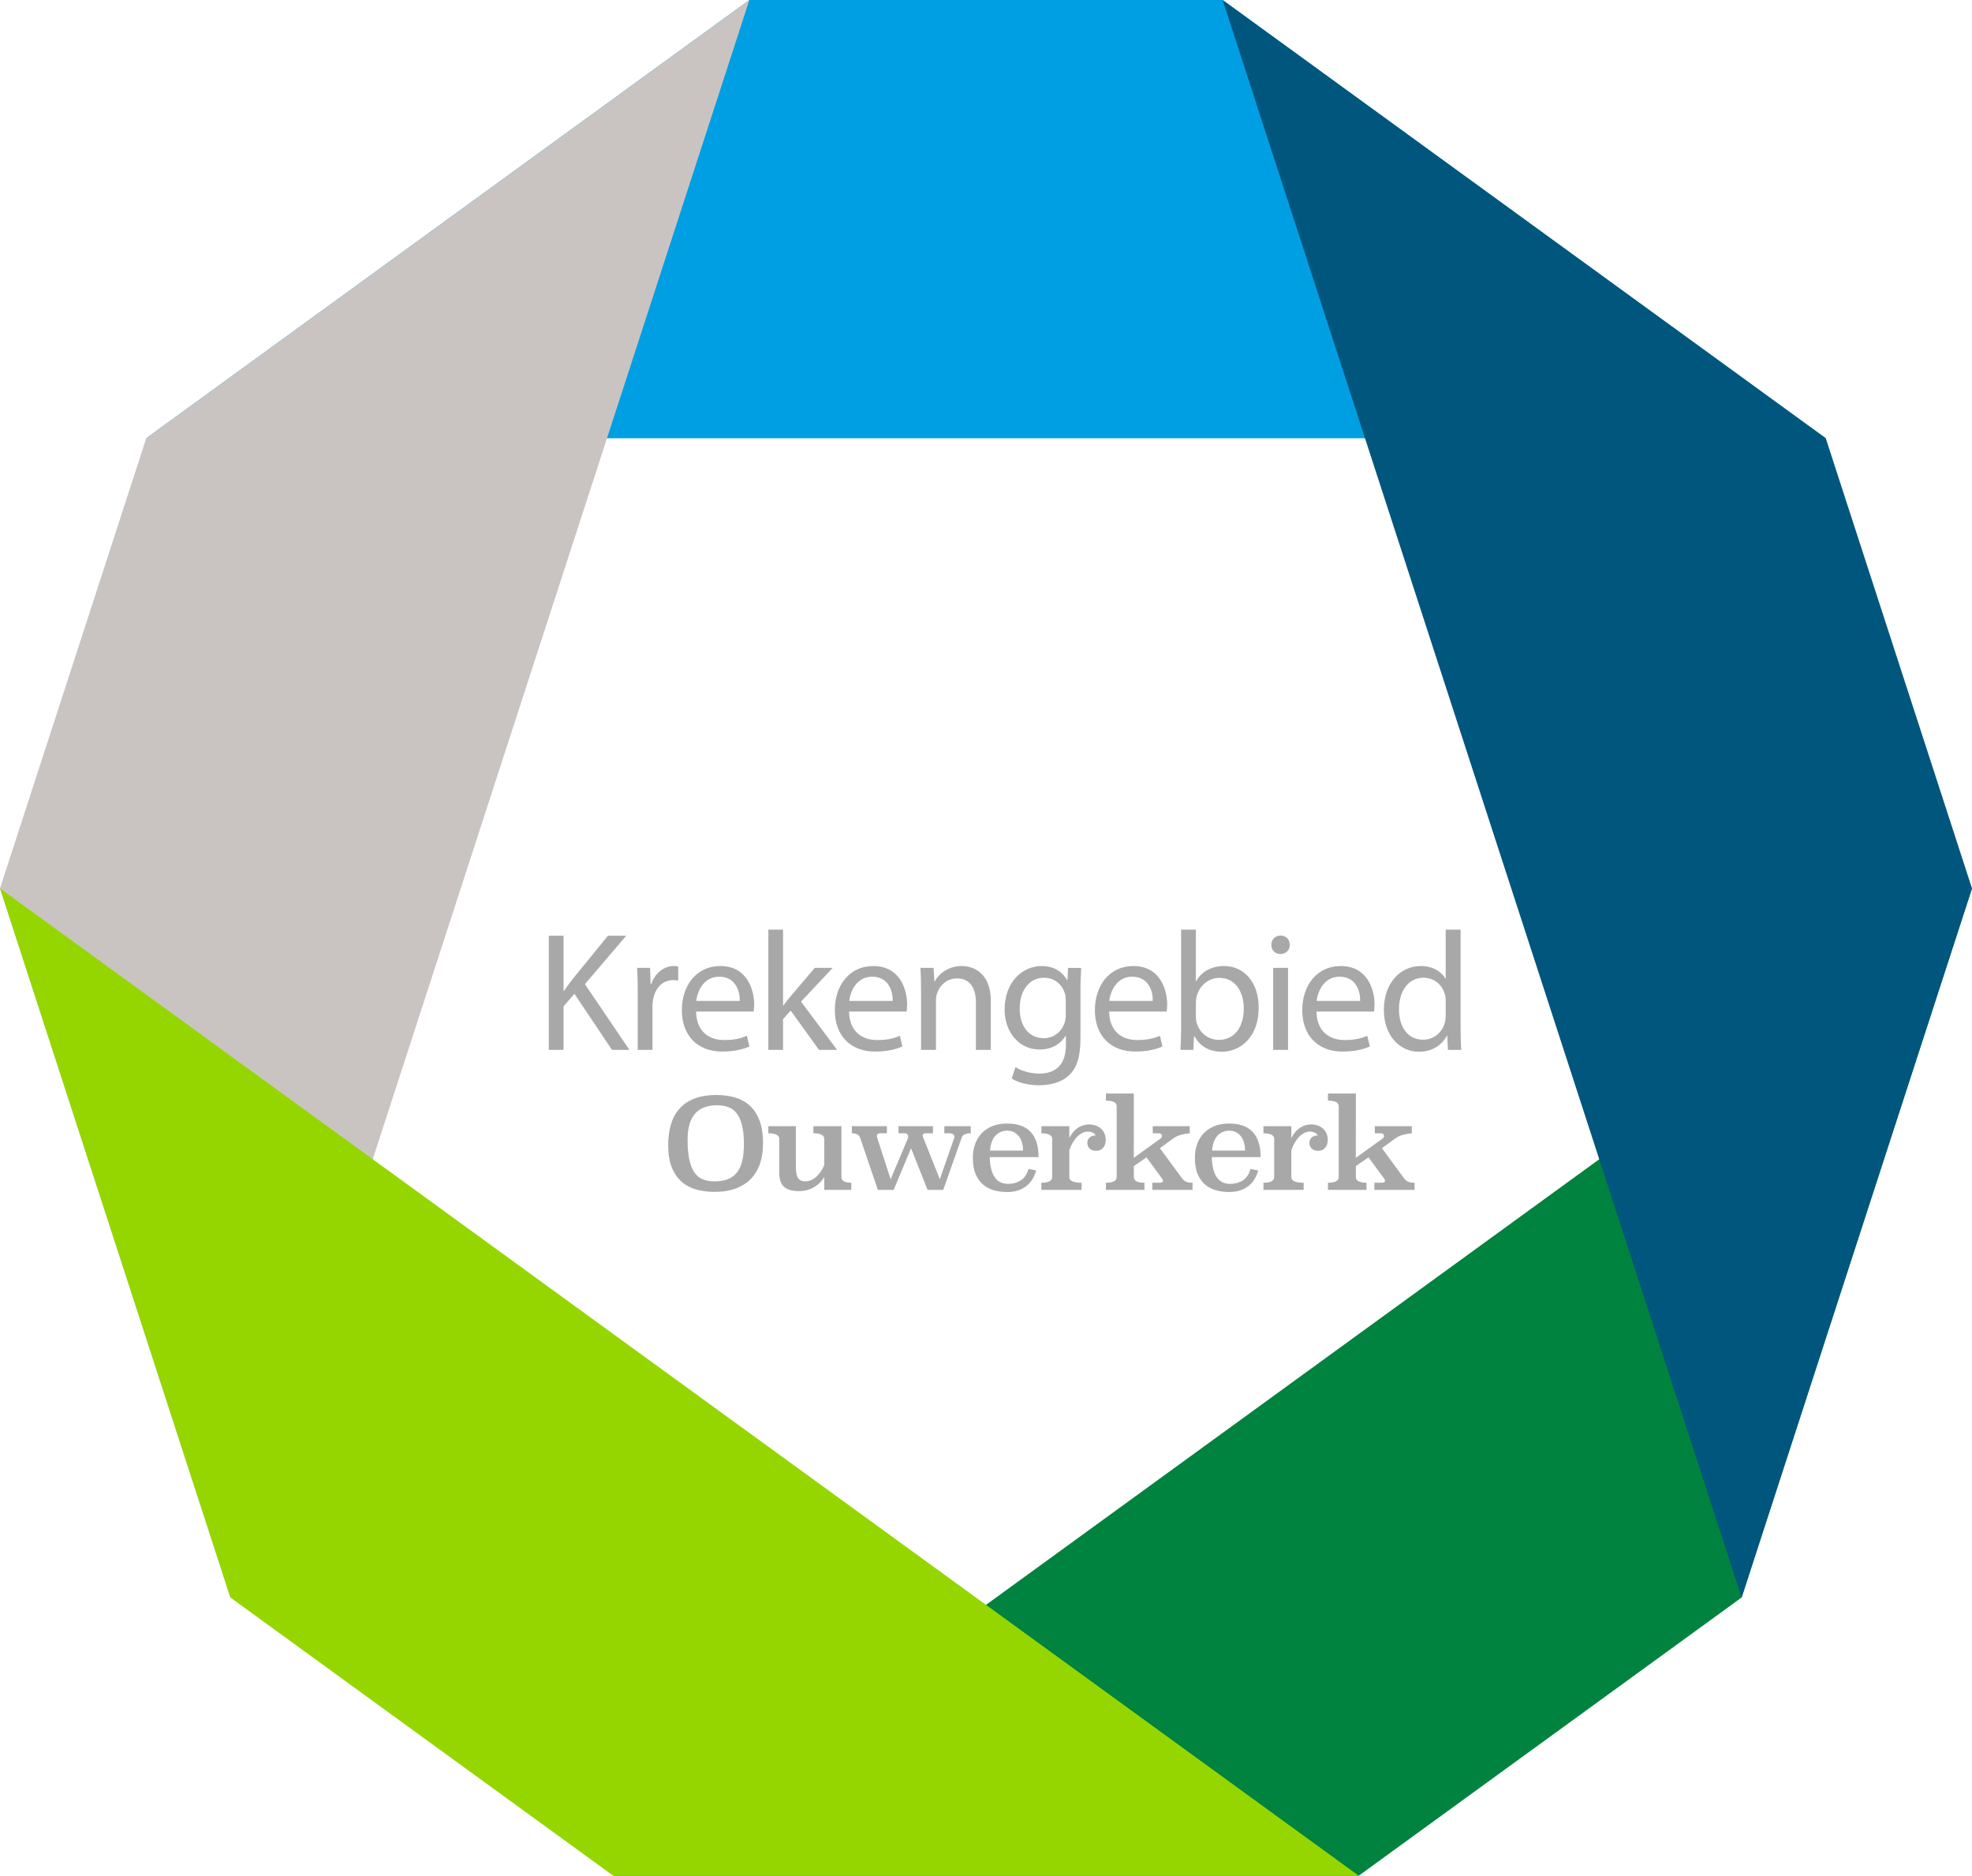
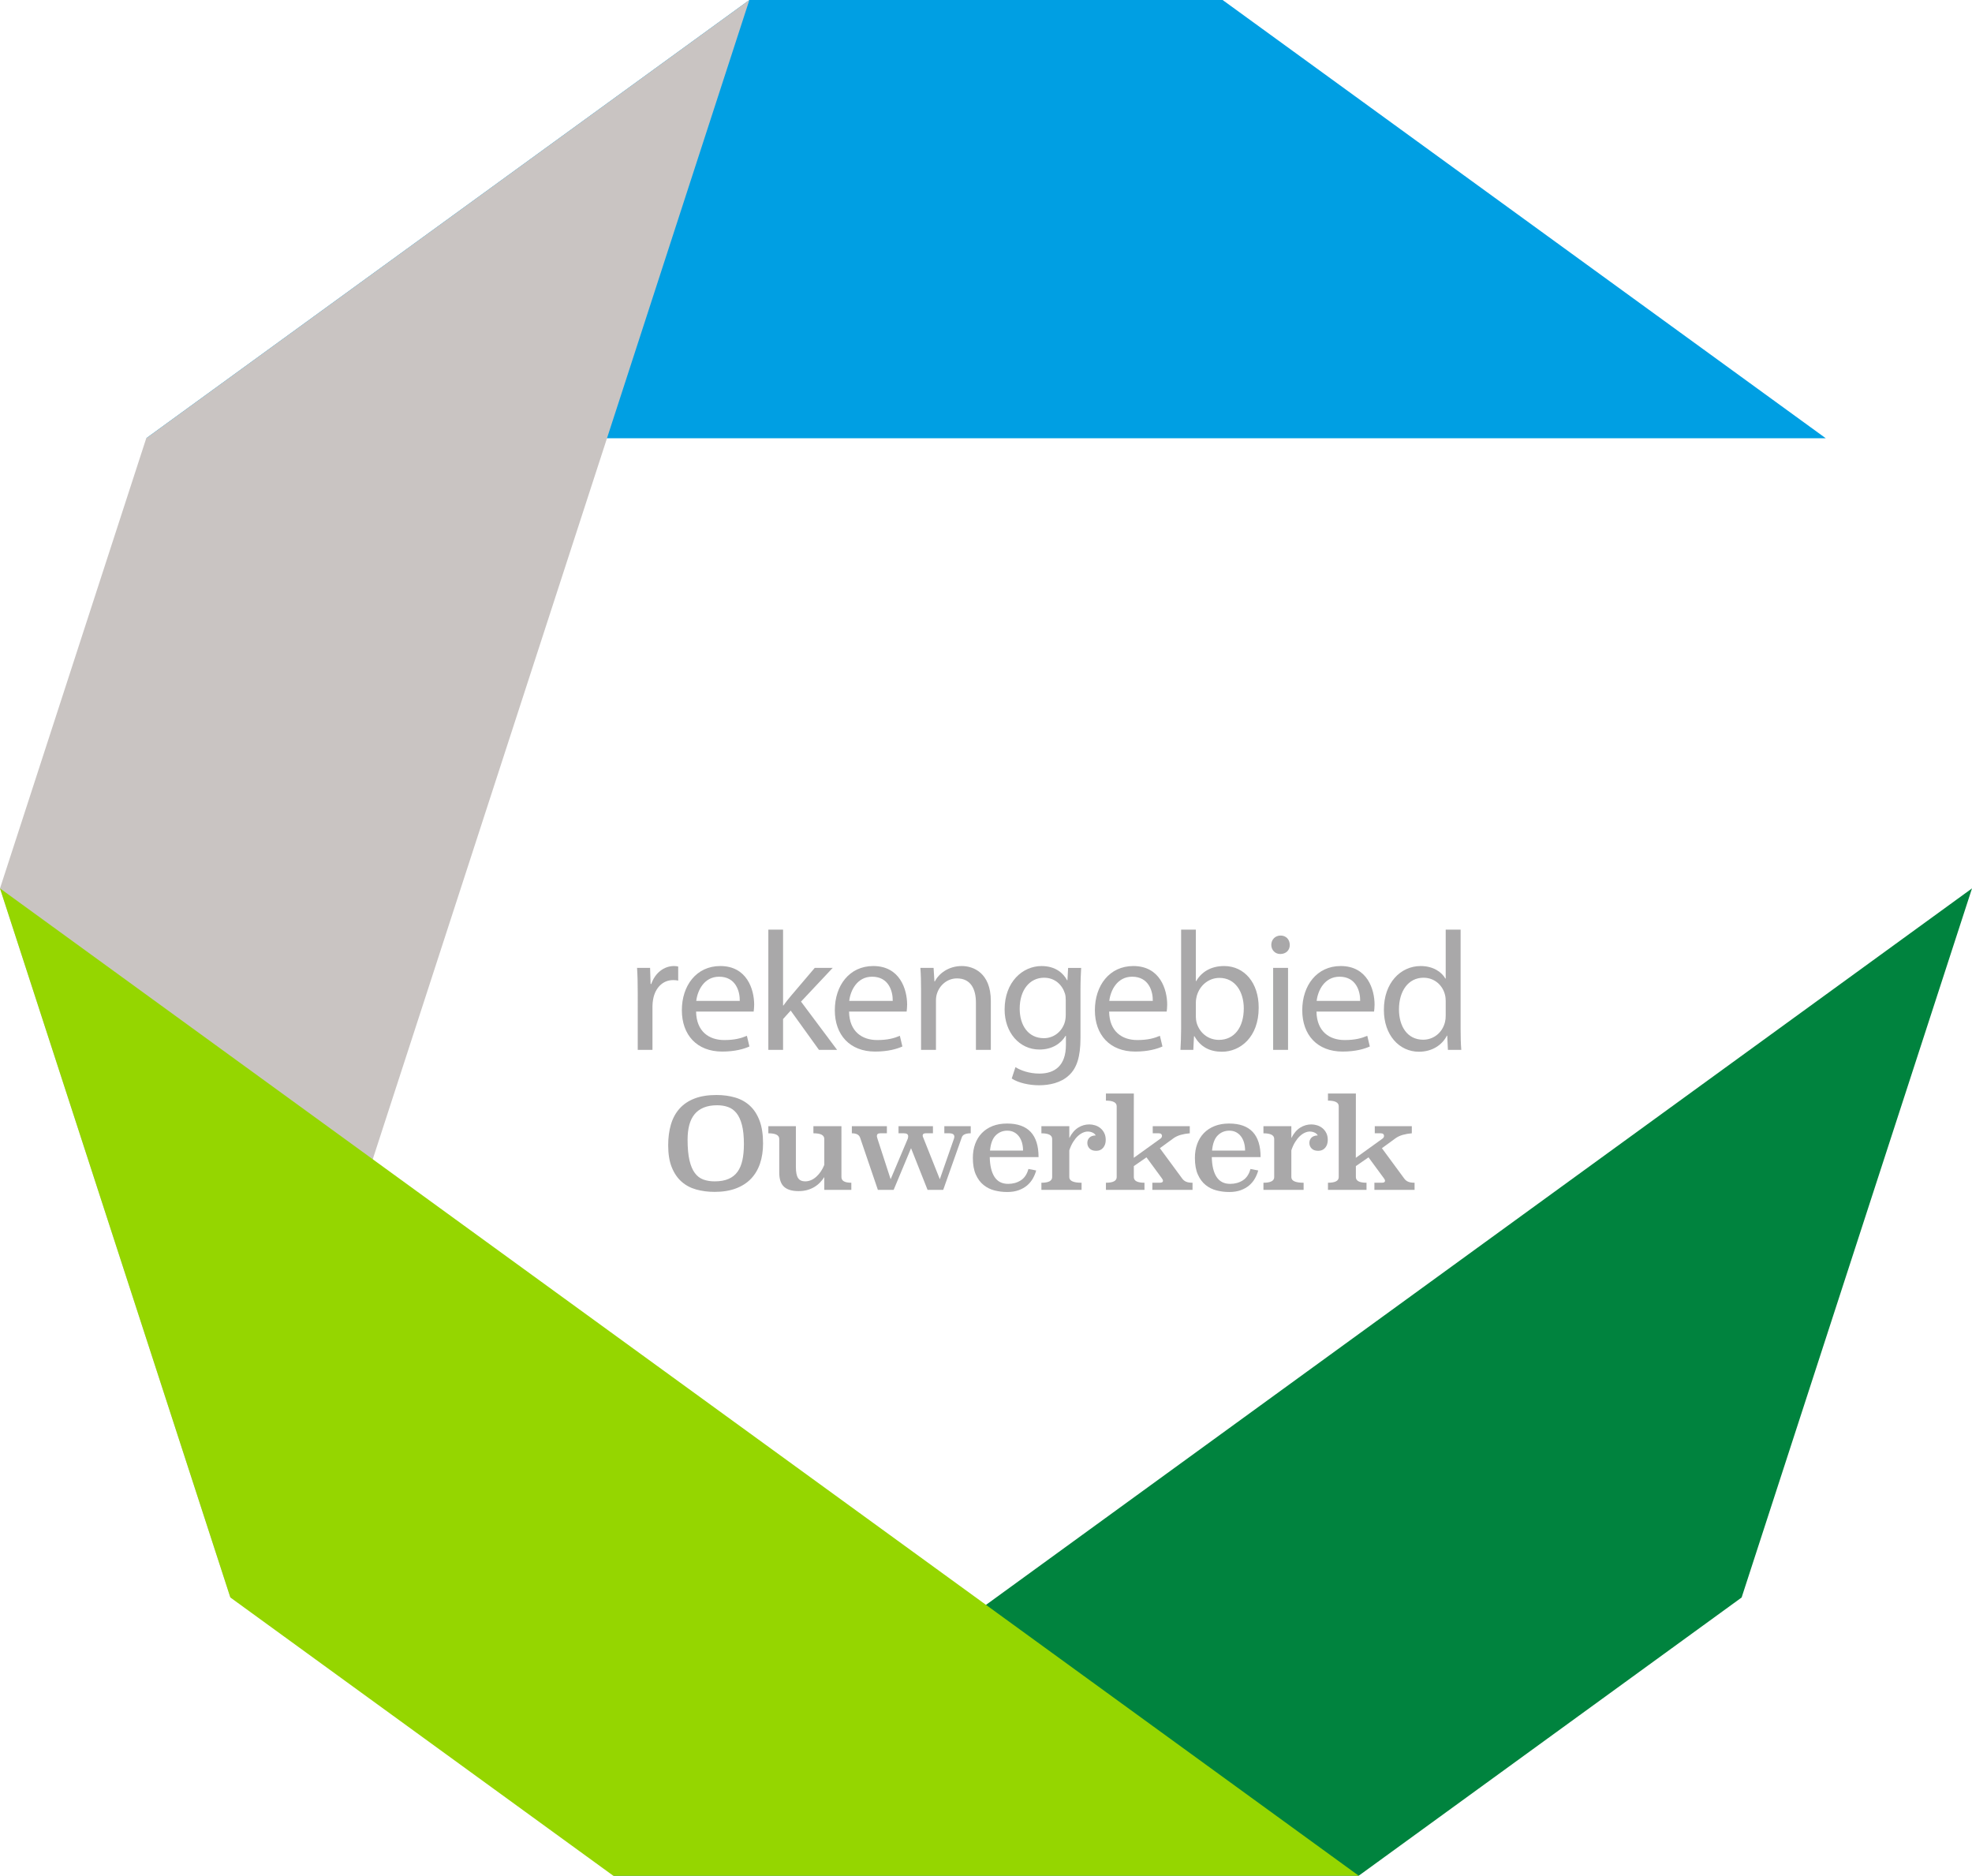
<svg xmlns="http://www.w3.org/2000/svg" version="1.1" id="Laag_1" x="0px" y="0px" width="535.729px" height="509.509px" viewBox="0 0 535.729 509.509" enable-background="new 0 0 535.729 509.509" xml:space="preserve">
  <g>
    <polygon fill="#009FE3" points="495.998,119.042 332.146,0 203.579,0 39.731,119.042  " />
  </g>
  <g>
    <polygon fill="#C9C4C2" points="203.579,0 39.73,119.044 0,241.319 62.585,433.935  " />
  </g>
  <g>
    <polygon fill="#00833E" points="166.602,509.507 369.131,509.505 473.144,433.935 535.729,241.318  " />
  </g>
  <g>
-     <polygon fill="#00567D" points="473.144,433.935 535.729,241.318 495.998,119.042 332.146,0  " />
-   </g>
+     </g>
  <g>
    <path fill="#A9A8A9" d="M194.649,297.438c1.813,0,3.496,0.228,5.049,0.679c1.552,0.453,2.89,1.195,4.012,2.225s2,2.383,2.635,4.058   c0.634,1.676,0.952,3.735,0.952,6.181c0,2.014-0.272,3.831-0.816,5.449c-0.544,1.619-1.36,3-2.448,4.143   c-1.088,1.144-2.46,2.026-4.114,2.648c-1.655,0.623-3.582,0.934-5.78,0.934c-1.791,0-3.457-0.215-4.998-0.645   c-1.542-0.43-2.873-1.143-3.995-2.139s-2.006-2.299-2.652-3.906c-0.646-1.606-0.969-3.587-0.969-5.941   c0-2.105,0.25-4.002,0.748-5.688c0.499-1.687,1.28-3.124,2.346-4.312c1.065-1.189,2.425-2.1,4.08-2.734   C190.354,297.755,192.337,297.438,194.649,297.438z M194.819,300.226c-1.405,0-2.618,0.21-3.638,0.629   c-1.02,0.42-1.853,1.025-2.499,1.818c-0.646,0.795-1.122,1.769-1.428,2.925c-0.306,1.155-0.459,2.471-0.459,3.944   c0,2.289,0.17,4.164,0.51,5.627c0.34,1.461,0.827,2.617,1.462,3.467c0.634,0.851,1.405,1.44,2.312,1.769   c0.906,0.329,1.926,0.493,3.06,0.493c1.496,0,2.754-0.221,3.774-0.663s1.836-1.088,2.448-1.938c0.612-0.85,1.054-1.903,1.326-3.162   c0.272-1.258,0.408-2.702,0.408-4.334c0-2.108-0.176-3.842-0.527-5.202s-0.844-2.437-1.479-3.229   c-0.635-0.794-1.399-1.35-2.295-1.666C196.898,300.384,195.907,300.226,194.819,300.226z" />
    <path fill="#A9A8A9" d="M228.591,319.741c0,1.02,0.895,1.53,2.686,1.53v1.938h-7.344v-3.469c-0.317,0.499-0.697,0.98-1.139,1.445   c-0.442,0.465-0.952,0.873-1.53,1.225s-1.224,0.629-1.938,0.832c-0.714,0.204-1.502,0.307-2.363,0.307   c-1.791,0-3.117-0.396-3.978-1.19c-0.862-0.793-1.292-2.085-1.292-3.876v-9.111c0-1.021-0.986-1.531-2.958-1.531v-1.938h7.48   v11.059c0,1.426,0.198,2.438,0.595,3.037c0.396,0.599,1.037,0.898,1.921,0.898c1.088,0,2.097-0.418,3.026-1.255   c0.929-0.836,1.654-1.91,2.176-3.222v-7.02c0-0.52-0.238-0.91-0.714-1.17s-1.224-0.391-2.244-0.391v-1.938h7.616V319.741z" />
    <path fill="#A9A8A9" d="M263.719,307.841c-1.406,0-2.222,0.387-2.448,1.156l-5.032,14.213h-4.25l-4.488-11.322l-4.726,11.322   h-4.284l-4.828-14.179c-0.272-0.793-1.02-1.19-2.244-1.19v-1.938h9.52v1.938h-1.802c-0.612,0-0.918,0.238-0.918,0.715   c0,0.136,0.022,0.277,0.068,0.425s0.09,0.301,0.136,0.459l3.536,10.88l4.658-11.016c0.068-0.204,0.102-0.42,0.102-0.646   c0-0.544-0.386-0.816-1.156-0.816h-1.462v-1.938h9.35v1.938h-1.972c-0.544,0-0.816,0.205-0.816,0.613   c0,0.113,0.022,0.227,0.068,0.34c0.045,0.113,0.09,0.227,0.136,0.34l4.454,11.186l3.842-11.016   c0.068-0.204,0.102-0.385,0.102-0.545c0-0.611-0.476-0.918-1.428-0.918h-1.292v-1.938h7.174V307.841z" />
    <path fill="#A9A8A9" d="M268.884,314.302c0.046,2.334,0.477,4.131,1.293,5.389c0.815,1.258,2.051,1.887,3.705,1.887   c1.292,0,2.437-0.316,3.434-0.951c0.998-0.635,1.689-1.666,2.074-3.095l2.108,0.408c-0.204,0.748-0.505,1.474-0.901,2.176   c-0.396,0.703-0.912,1.326-1.547,1.87s-1.399,0.98-2.295,1.309s-1.943,0.494-3.145,0.494c-1.18,0-2.324-0.143-3.434-0.426   c-1.111-0.284-2.104-0.778-2.976-1.482c-0.873-0.703-1.576-1.652-2.108-2.844c-0.533-1.192-0.799-2.697-0.799-4.514   c0-1.385,0.209-2.65,0.629-3.798c0.419-1.146,1.025-2.129,1.819-2.946c0.793-0.816,1.762-1.453,2.907-1.907   c1.145-0.454,2.453-0.682,3.927-0.682c5.712,0,8.567,3.038,8.567,9.112H268.884z M277.929,312.534c0-0.753-0.092-1.454-0.272-2.104   c-0.183-0.65-0.454-1.22-0.816-1.711s-0.811-0.878-1.343-1.163c-0.533-0.285-1.15-0.428-1.854-0.428   c-1.224,0-2.267,0.422-3.127,1.266c-0.862,0.844-1.384,2.225-1.564,4.141H277.929z" />
    <path fill="#A9A8A9" d="M290.497,309.134c0.657-1.293,1.457-2.232,2.397-2.822s1.954-0.885,3.043-0.885   c0.498,0,1.015,0.082,1.547,0.243s1.015,0.415,1.444,0.761c0.432,0.347,0.783,0.787,1.055,1.322s0.408,1.166,0.408,1.891   c0,0.861-0.232,1.57-0.697,2.125c-0.465,0.556-1.094,0.833-1.887,0.833c-0.794,0-1.395-0.21-1.803-0.629s-0.611-0.923-0.611-1.513   c0-0.566,0.188-1.043,0.561-1.429c0.374-0.385,0.946-0.589,1.717-0.612c-0.182-0.34-0.476-0.6-0.883-0.781   c-0.408-0.182-0.84-0.272-1.293-0.272c-0.408,0-0.844,0.103-1.309,0.306c-0.465,0.205-0.918,0.511-1.36,0.918   c-0.442,0.408-0.866,0.936-1.274,1.582c-0.408,0.646-0.76,1.41-1.055,2.295v7.275c0,0.521,0.283,0.907,0.85,1.156   c0.566,0.25,1.395,0.374,2.482,0.374v1.938h-10.914v-1.938c1.949,0,2.924-0.511,2.924-1.53v-10.369   c0-1.021-0.975-1.531-2.924-1.531v-1.938h7.582V309.134z" />
    <path fill="#A9A8A9" d="M323.223,307.841c-0.862,0.068-1.678,0.211-2.448,0.426s-1.451,0.539-2.039,0.969l-3.639,2.652l6.053,8.228   c0.271,0.386,0.623,0.675,1.053,0.867c0.431,0.192,1.021,0.289,1.769,0.289v1.938h-10.914v-1.938h2.04   c0.566,0,0.85-0.181,0.85-0.544c0-0.158-0.09-0.362-0.271-0.612l-4.217-5.745l-3.434,2.379v2.992c0,1.02,0.963,1.53,2.891,1.53   v1.938h-10.473v-1.938c1.949,0,2.924-0.511,2.924-1.53v-19.244c0-1.02-0.975-1.529-2.924-1.529v-1.938h7.582l-0.018,17.476   l7.227-5.201c0.293-0.204,0.441-0.465,0.441-0.782c0-0.181-0.068-0.34-0.204-0.476c-0.136-0.137-0.362-0.205-0.681-0.205h-1.631   v-1.938h10.063V307.841z" />
    <path fill="#A9A8A9" d="M329.206,314.302c0.045,2.334,0.477,4.131,1.293,5.389c0.815,1.258,2.051,1.887,3.705,1.887   c1.292,0,2.437-0.316,3.434-0.951c0.998-0.635,1.689-1.666,2.074-3.095l2.108,0.408c-0.204,0.748-0.505,1.474-0.901,2.176   c-0.396,0.703-0.912,1.326-1.547,1.87s-1.399,0.98-2.295,1.309s-1.943,0.494-3.145,0.494c-1.18,0-2.324-0.143-3.434-0.426   c-1.111-0.284-2.104-0.778-2.976-1.482c-0.873-0.703-1.575-1.652-2.108-2.844c-0.533-1.192-0.799-2.697-0.799-4.514   c0-1.385,0.209-2.65,0.629-3.798c0.42-1.146,1.025-2.129,1.819-2.946c0.793-0.816,1.763-1.453,2.907-1.907s2.453-0.682,3.927-0.682   c5.712,0,8.567,3.038,8.567,9.112H329.206z M338.251,312.534c0-0.753-0.092-1.454-0.272-2.104c-0.183-0.65-0.454-1.22-0.816-1.711   s-0.811-0.878-1.343-1.163c-0.533-0.285-1.15-0.428-1.854-0.428c-1.224,0-2.267,0.422-3.127,1.266   c-0.862,0.844-1.383,2.225-1.564,4.141H338.251z" />
    <path fill="#A9A8A9" d="M350.82,309.134c0.657-1.293,1.456-2.232,2.397-2.822c0.939-0.59,1.954-0.885,3.043-0.885   c0.498,0,1.014,0.082,1.547,0.243c0.531,0.161,1.014,0.415,1.444,0.761c0.431,0.347,0.782,0.787,1.054,1.322   c0.272,0.535,0.408,1.166,0.408,1.891c0,0.861-0.232,1.57-0.697,2.125c-0.465,0.556-1.094,0.833-1.887,0.833   s-1.394-0.21-1.802-0.629s-0.612-0.923-0.612-1.513c0-0.566,0.188-1.043,0.562-1.429c0.374-0.385,0.946-0.589,1.717-0.612   c-0.182-0.34-0.476-0.6-0.884-0.781s-0.839-0.272-1.293-0.272c-0.407,0-0.844,0.103-1.309,0.306   c-0.465,0.205-0.918,0.511-1.359,0.918c-0.442,0.408-0.867,0.936-1.275,1.582c-0.408,0.646-0.76,1.41-1.054,2.295v7.275   c0,0.521,0.282,0.907,0.85,1.156c0.566,0.25,1.394,0.374,2.482,0.374v1.938h-10.914v-1.938c1.949,0,2.924-0.511,2.924-1.53v-10.369   c0-1.021-0.975-1.531-2.924-1.531v-1.938h7.582V309.134z" />
    <path fill="#A9A8A9" d="M383.545,307.841c-0.862,0.068-1.678,0.211-2.448,0.426s-1.451,0.539-2.039,0.969l-3.639,2.652l6.053,8.228   c0.271,0.386,0.623,0.675,1.053,0.867c0.431,0.192,1.021,0.289,1.769,0.289v1.938h-10.914v-1.938h2.04   c0.566,0,0.85-0.181,0.85-0.544c0-0.158-0.09-0.362-0.271-0.612l-4.217-5.745l-3.434,2.379v2.992c0,1.02,0.963,1.53,2.891,1.53   v1.938h-10.473v-1.938c1.949,0,2.924-0.511,2.924-1.53v-19.244c0-1.02-0.975-1.529-2.924-1.529v-1.938h7.582l-0.018,17.476   l7.227-5.201c0.293-0.204,0.441-0.465,0.441-0.782c0-0.181-0.068-0.34-0.204-0.476c-0.136-0.137-0.362-0.205-0.681-0.205h-1.631   v-1.938h10.063V307.841z" />
  </g>
  <g>
    <polygon fill="#95D600" points="0,241.319 62.588,433.937 166.6,509.509 369.129,509.509  " />
  </g>
  <g>
-     <path fill="#A9A8A9" d="M149.098,254.173h4.002v14.952h0.138c0.828-1.196,1.656-2.3,2.438-3.312l9.477-11.639h4.969l-11.226,13.158   l12.1,17.85h-4.739l-10.213-15.228l-2.944,3.404v11.823h-4.002V254.173z" />
    <path fill="#A9A8A9" d="M173.252,269.86c0-2.621-0.046-4.876-0.184-6.946h3.542l0.138,4.37h0.184   c1.012-2.99,3.451-4.876,6.165-4.876c0.46,0,0.782,0.046,1.15,0.138v3.818c-0.414-0.092-0.828-0.138-1.38-0.138   c-2.853,0-4.876,2.162-5.429,5.198c-0.092,0.553-0.184,1.196-0.184,1.887v11.869h-4.002V269.86z" />
    <path fill="#A9A8A9" d="M189.104,274.784c0.092,5.475,3.588,7.729,7.637,7.729c2.898,0,4.646-0.506,6.165-1.15l0.69,2.898   c-1.426,0.645-3.865,1.38-7.407,1.38c-6.854,0-10.949-4.509-10.949-11.226s3.957-12.007,10.443-12.007   c7.269,0,9.201,6.395,9.201,10.489c0,0.828-0.092,1.473-0.138,1.887H189.104z M200.973,271.886   c0.046-2.576-1.058-6.579-5.613-6.579c-4.094,0-5.889,3.772-6.21,6.579H200.973z" />
    <path fill="#A9A8A9" d="M212.733,273.128h0.092c0.552-0.783,1.334-1.749,1.979-2.531l6.533-7.683h4.876l-8.603,9.155l9.799,13.111   h-4.923l-7.683-10.674l-2.07,2.301v8.373h-4.002v-32.664h4.002V273.128z" />
    <path fill="#A9A8A9" d="M230.659,274.784c0.092,5.475,3.588,7.729,7.637,7.729c2.898,0,4.646-0.506,6.165-1.15l0.69,2.898   c-1.426,0.645-3.865,1.38-7.407,1.38c-6.854,0-10.949-4.509-10.949-11.226s3.957-12.007,10.443-12.007   c7.269,0,9.201,6.395,9.201,10.489c0,0.828-0.092,1.473-0.138,1.887H230.659z M242.528,271.886   c0.046-2.576-1.058-6.579-5.613-6.579c-4.094,0-5.889,3.772-6.21,6.579H242.528z" />
    <path fill="#A9A8A9" d="M250.222,268.94c0-2.3-0.046-4.186-0.184-6.026h3.588l0.23,3.681h0.092c1.104-2.116,3.68-4.187,7.361-4.187   c3.082,0,7.866,1.84,7.866,9.478v13.295h-4.048v-12.836c0-3.588-1.334-6.578-5.153-6.578c-2.668,0-4.738,1.887-5.428,4.141   c-0.184,0.506-0.276,1.195-0.276,1.886v13.388h-4.048V268.94z" />
    <path fill="#A9A8A9" d="M293.718,262.914c-0.092,1.61-0.185,3.404-0.185,6.118v12.928c0,5.107-1.013,8.235-3.175,10.168   c-2.162,2.023-5.29,2.668-8.096,2.668c-2.669,0-5.613-0.645-7.408-1.84l1.013-3.083c1.472,0.921,3.772,1.749,6.532,1.749   c4.141,0,7.178-2.163,7.178-7.775v-2.484h-0.092c-1.242,2.07-3.635,3.727-7.086,3.727c-5.52,0-9.477-4.693-9.477-10.857   c0-7.545,4.923-11.823,10.029-11.823c3.864,0,5.98,2.024,6.947,3.864h0.092l0.184-3.358H293.718z M289.53,271.701   c0-0.69-0.045-1.288-0.229-1.841c-0.735-2.346-2.714-4.277-5.659-4.277c-3.863,0-6.624,3.266-6.624,8.418   c0,4.371,2.208,8.006,6.579,8.006c2.484,0,4.738-1.564,5.612-4.141c0.229-0.69,0.321-1.473,0.321-2.162V271.701z" />
    <path fill="#A9A8A9" d="M301.31,274.784c0.092,5.475,3.588,7.729,7.637,7.729c2.898,0,4.646-0.506,6.164-1.15l0.691,2.898   c-1.427,0.645-3.865,1.38-7.408,1.38c-6.854,0-10.949-4.509-10.949-11.226s3.957-12.007,10.443-12.007   c7.27,0,9.201,6.395,9.201,10.489c0,0.828-0.092,1.473-0.138,1.887H301.31z M313.179,271.886c0.046-2.576-1.059-6.579-5.613-6.579   c-4.094,0-5.889,3.772-6.21,6.579H313.179z" />
    <path fill="#A9A8A9" d="M320.688,285.181c0.092-1.518,0.184-3.772,0.184-5.75v-26.914h4.003v13.986h0.092   c1.427-2.484,4.003-4.095,7.591-4.095c5.521,0,9.432,4.601,9.385,11.363c0,7.959-5.014,11.915-9.982,11.915   c-3.221,0-5.797-1.242-7.453-4.187h-0.138l-0.185,3.681H320.688z M324.875,276.256c0,0.506,0.092,1.012,0.185,1.472   c0.781,2.807,3.128,4.738,6.072,4.738c4.232,0,6.763-3.449,6.763-8.557c0-4.463-2.3-8.281-6.625-8.281   c-2.761,0-5.337,1.887-6.165,4.969c-0.092,0.461-0.229,1.012-0.229,1.656V276.256z" />
    <path fill="#A9A8A9" d="M350.382,256.657c0.046,1.381-0.967,2.484-2.576,2.484c-1.427,0-2.438-1.104-2.438-2.484   c0-1.426,1.058-2.53,2.53-2.53C349.415,254.127,350.382,255.231,350.382,256.657z M345.873,285.181v-22.267h4.048v22.267H345.873z" />
    <path fill="#A9A8A9" d="M357.645,274.784c0.092,5.475,3.589,7.729,7.637,7.729c2.898,0,4.646-0.506,6.165-1.15l0.689,2.898   c-1.426,0.645-3.864,1.38-7.406,1.38c-6.855,0-10.949-4.509-10.949-11.226s3.956-12.007,10.443-12.007   c7.269,0,9.201,6.395,9.201,10.489c0,0.828-0.093,1.473-0.139,1.887H357.645z M369.514,271.886   c0.046-2.576-1.058-6.579-5.612-6.579c-4.095,0-5.889,3.772-6.211,6.579H369.514z" />
    <path fill="#A9A8A9" d="M396.801,252.517v26.914c0,1.978,0.046,4.232,0.185,5.75h-3.635l-0.184-3.864h-0.092   c-1.242,2.483-3.957,4.37-7.592,4.37c-5.383,0-9.523-4.555-9.523-11.316c-0.045-7.408,4.555-11.962,9.984-11.962   c3.404,0,5.704,1.61,6.717,3.404h0.092v-13.295H396.801z M392.753,271.978c0-0.506-0.047-1.196-0.185-1.703   c-0.599-2.576-2.806-4.691-5.843-4.691c-4.186,0-6.67,3.68-6.67,8.603c0,4.509,2.207,8.235,6.578,8.235   c2.715,0,5.199-1.795,5.935-4.831c0.138-0.552,0.185-1.104,0.185-1.748V271.978z" />
  </g>
  <g>
</g>
  <g>
</g>
  <g>
</g>
  <g>
</g>
  <g>
</g>
  <g>
</g>
  <g>
</g>
  <g>
</g>
  <g>
</g>
  <g>
</g>
  <g>
</g>
  <g>
</g>
  <g>
</g>
  <g>
</g>
  <g>
</g>
</svg>